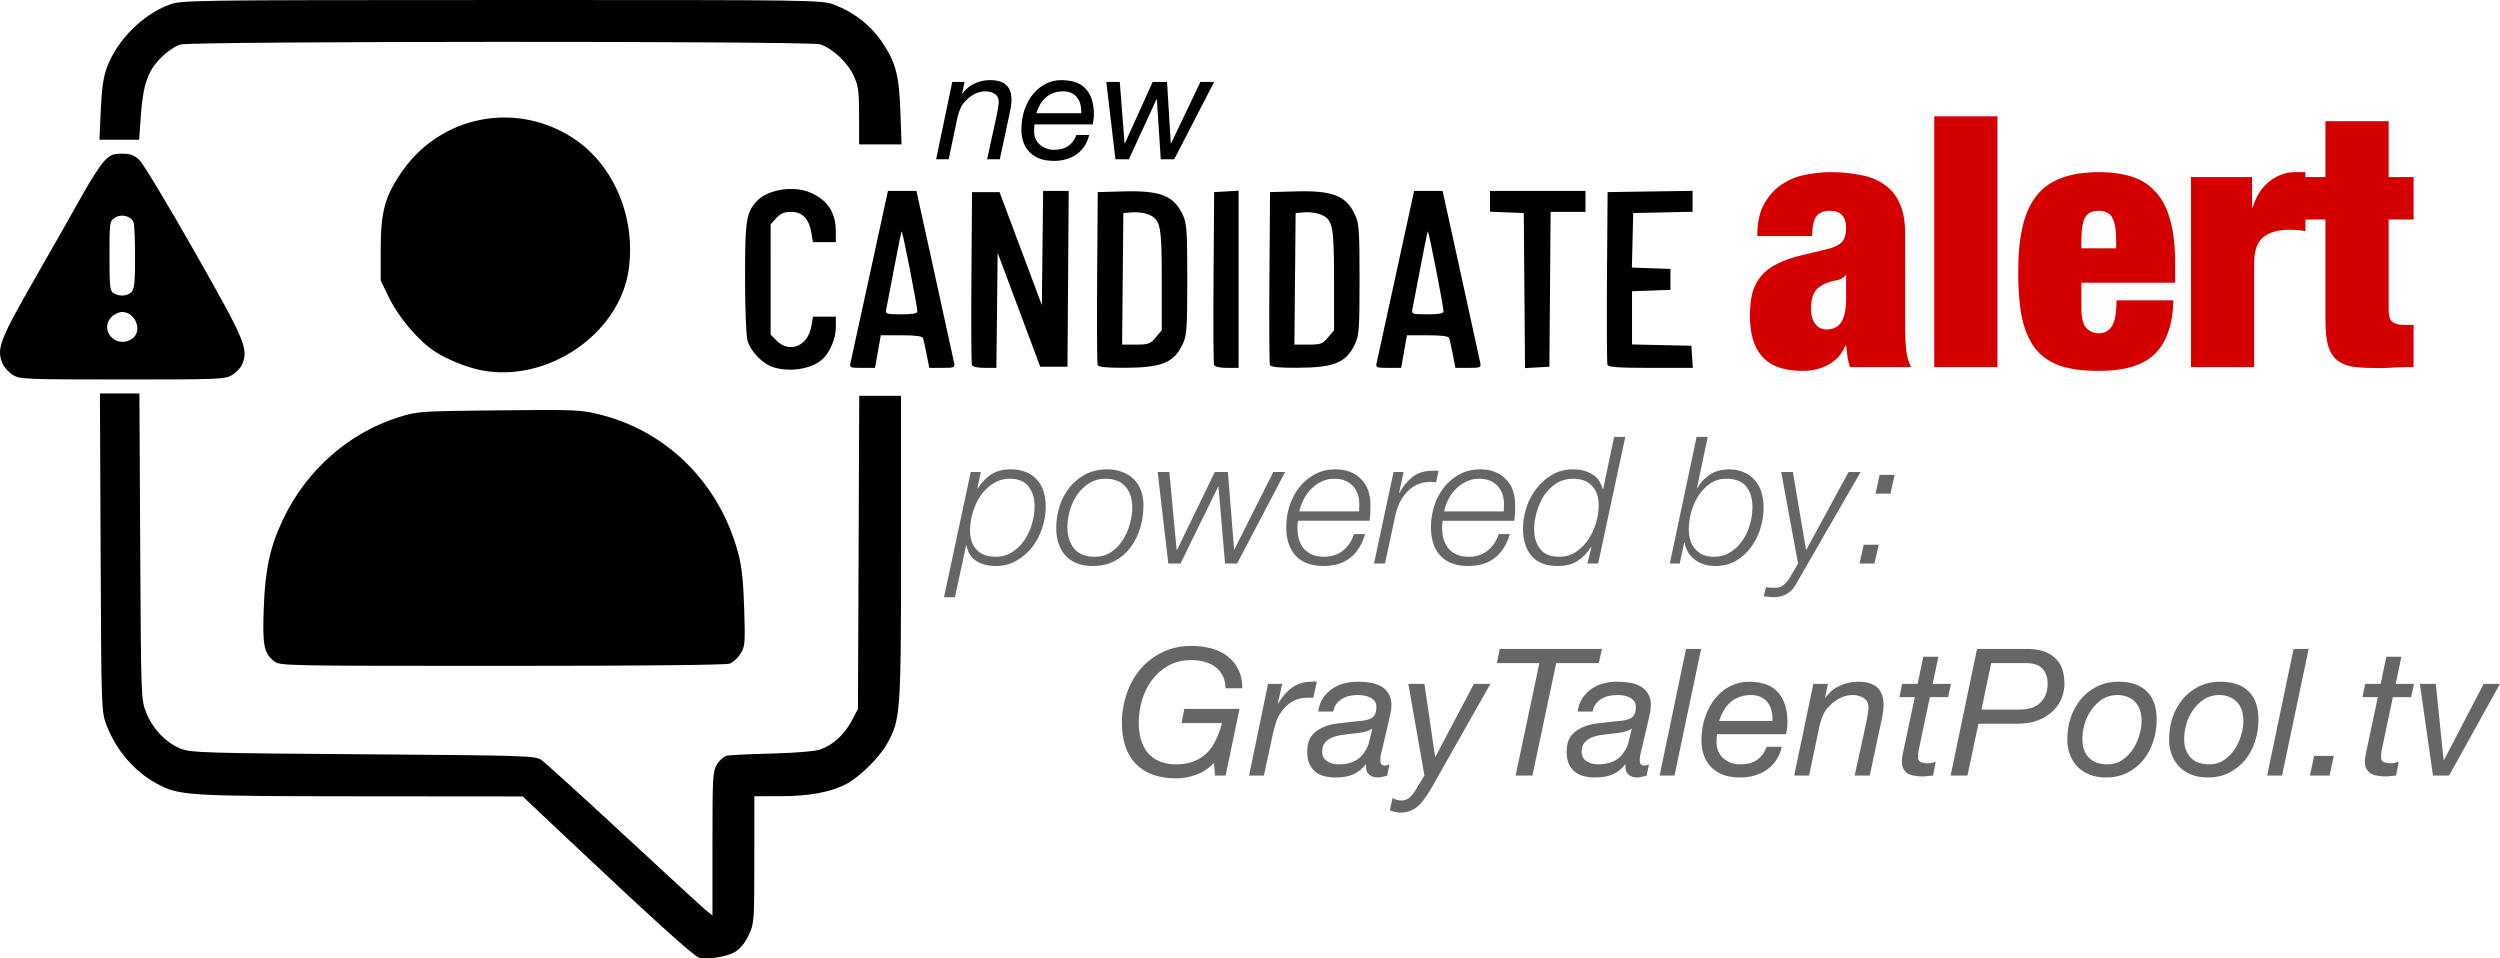
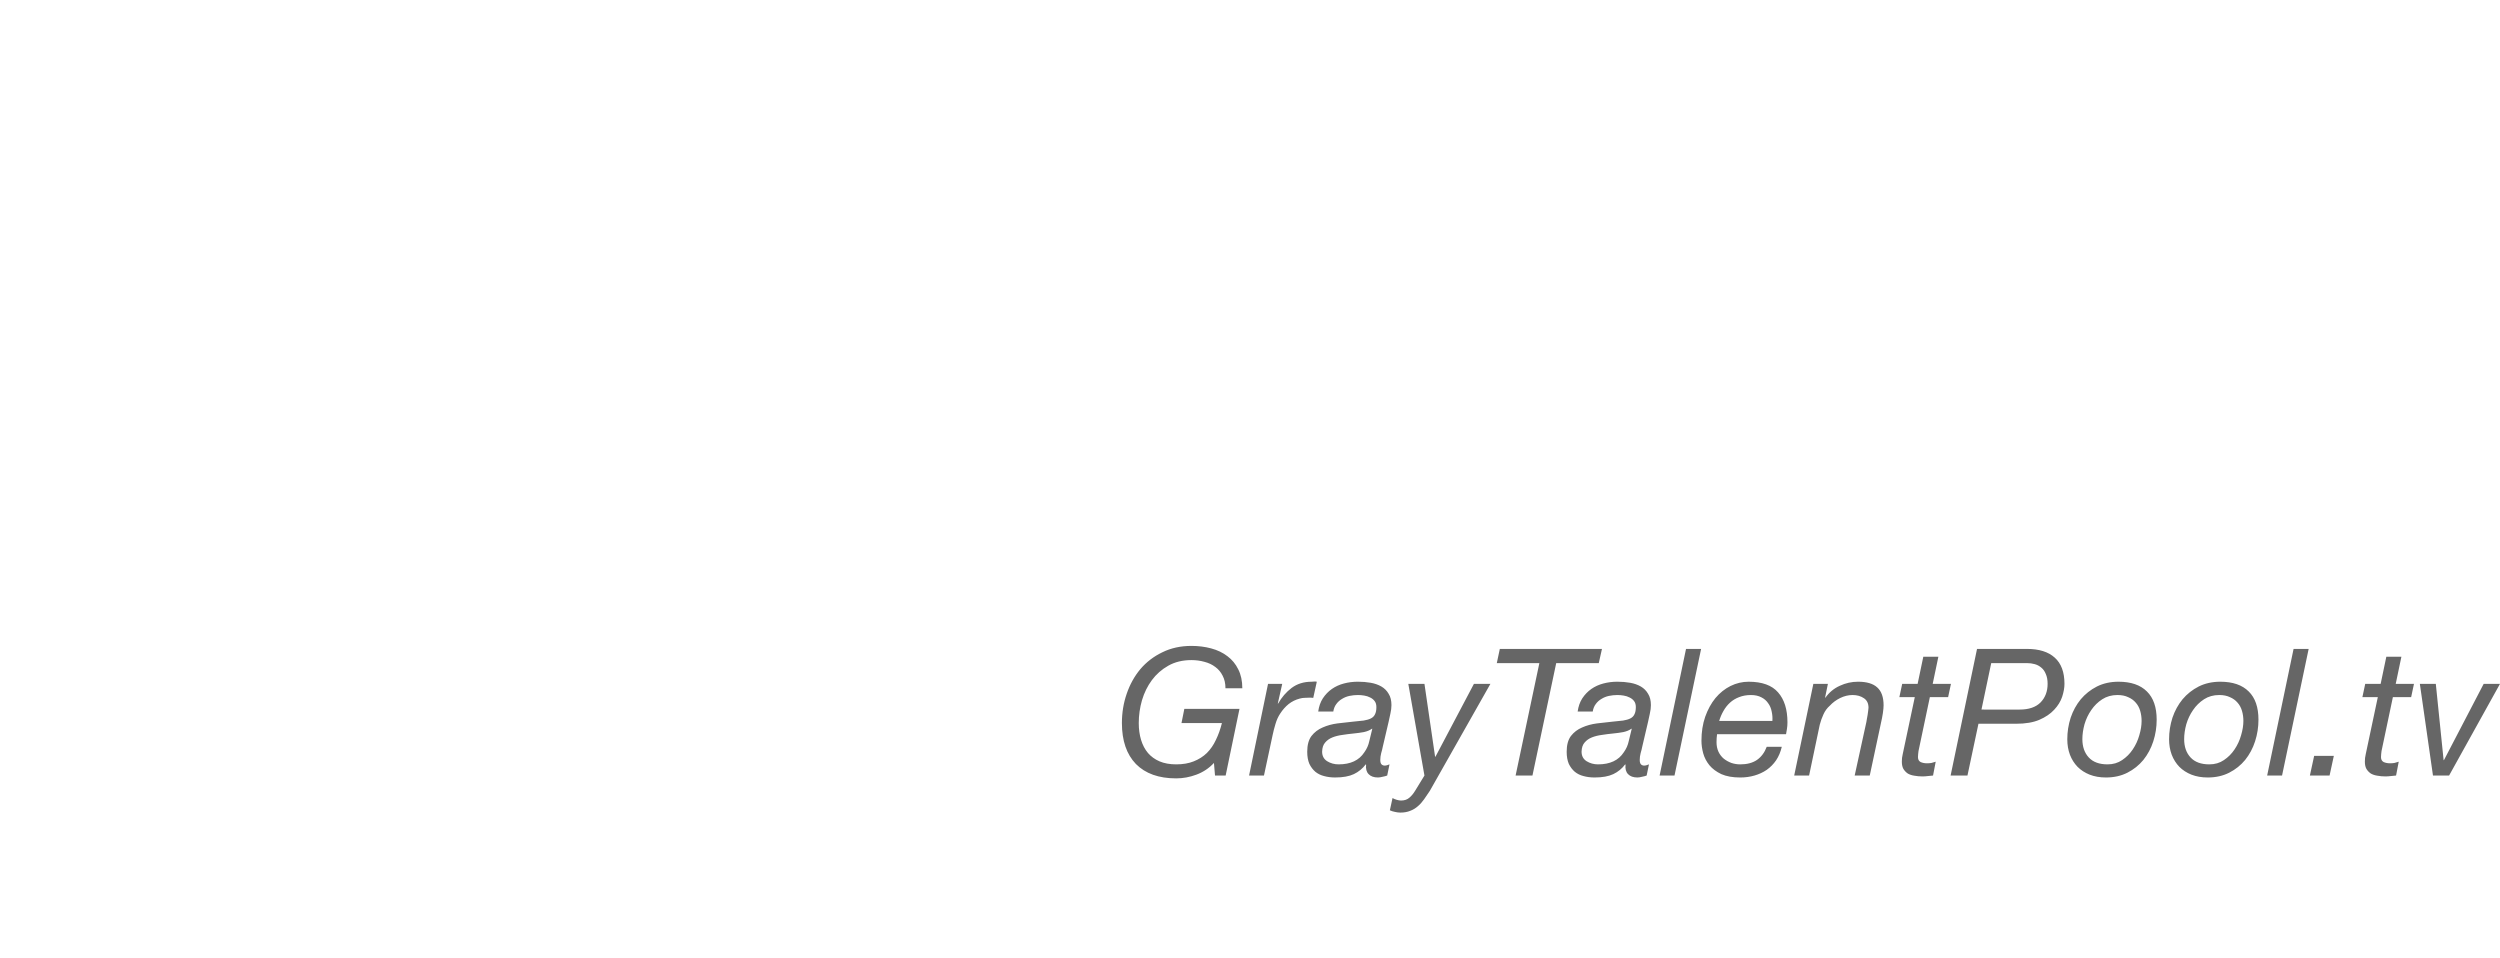
<svg xmlns="http://www.w3.org/2000/svg" xmlns:ns1="http://www.inkscape.org/namespaces/inkscape" xmlns:ns2="http://sodipodi.sourceforge.net/DTD/sodipodi-0.dtd" width="757.191mm" height="290.253mm" viewBox="0 0 757.191 290.253" version="1.1" id="svg1" xml:space="preserve" ns1:version="1.4 (e7c3feb1, 2024-10-09)" ns2:docname="nca-merged.svg">
  <ns2:namedview id="namedview1" pagecolor="#ffffff" bordercolor="#000000" borderopacity="0.25" ns1:showpageshadow="2" ns1:pageopacity="0.0" ns1:pagecheckerboard="0" ns1:deskcolor="#d1d1d1" ns1:document-units="mm" ns1:zoom="0.18529742" ns1:cx="1867.2683" ns1:cy="706.97153" ns1:window-width="1536" ns1:window-height="709" ns1:window-x="79" ns1:window-y="176" ns1:window-maximized="0" ns1:current-layer="layer1" />
  <defs id="defs1" />
  <g ns1:label="Layer 1" ns1:groupmode="layer" id="layer1" transform="translate(117.01,54.938)">
    <g id="g1">
-       <path style="fill:#000000;stroke-width:2.665" d="M 94.732,235.122 C 93.255,234.806 79.935,222.741 52.939,197.267 l -11.635,-10.979 -49.006,-0.043 c -53.265,-0.047 -55.063,-0.162 -62.051,-3.965 -6.612,-3.599 -12.168,-10.126 -14.993,-17.612 -1.568,-4.155 -1.578,-4.453 -1.789,-52.304 l -0.212,-48.125 h 5.98 5.98 l 0.244,46.362 c 0.244,46.265 0.248,46.37 1.844,50.365 1.961,4.908 6.123,9.209 10.552,10.904 3.061,1.172 7.432,1.302 55.183,1.644 48.595,0.348 51.982,0.452 53.816,1.655 1.076,0.706 12.278,10.859 24.891,22.564 12.614,11.705 23.856,22.036 24.982,22.958 l 2.048,1.677 0.002,-21.773 c 0.002,-20.401 0.09,-21.916 1.388,-24.046 0.762,-1.25 2.11,-2.427 2.994,-2.616 0.885,-0.189 7.003,-0.479 13.595,-0.645 7.021,-0.176 13.071,-0.672 14.604,-1.196 3.818,-1.305 7.39,-4.544 9.571,-8.679 l 1.915,-3.631 0.195,-47.42 0.195,-47.42 h 6.327 6.327 v 45.87 c 0,50.456 -0.128,52.233 -4.292,59.606 -2.405,4.259 -8.403,10.123 -12.485,12.205 -4.713,2.405 -11.161,3.579 -19.714,3.59 l -7.933,0.011 -0.007,19.215 c -0.007,18.734 -0.049,19.304 -1.68,22.808 -1.054,2.264 -2.554,4.138 -4.055,5.065 -2.409,1.489 -8.104,2.426 -10.991,1.808 z M -33.953,145.353 c -3.136,-2.467 -3.589,-4.761 -3.173,-16.088 0.434,-11.834 1.897,-18.578 5.833,-26.885 7.036,-14.851 19.899,-26.211 35.058,-30.963 5.696,-1.785 6.283,-1.826 30.327,-2.072 23.324,-0.239 24.818,-0.177 30.668,1.289 20.516,5.14 36.269,21.004 41.865,42.159 1.032,3.903 1.52,8.501 1.769,16.672 0.32,10.52 0.245,11.438 -1.114,13.591 -0.802,1.27 -2.272,2.619 -3.266,2.997 -1.129,0.429 -27.06,0.688 -69.007,0.688 -65.744,0 -67.236,-0.03 -68.961,-1.386 z M -113.217,58.566 c -1.218,-0.78 -2.607,-2.367 -3.087,-3.525 -1.803,-4.353 -0.713,-7.179 9.912,-25.705 5.561,-9.695 12.034,-21.089 14.384,-25.32 2.351,-4.231 5.263,-8.752 6.473,-10.048 1.879,-2.014 2.672,-2.356 5.454,-2.356 2.583,0 3.679,0.401 5.31,1.939 1.13,1.066 8.631,13.521 16.668,27.676 15.307,26.959 16.326,29.348 14.519,34.022 -0.412,1.066 -1.789,2.572 -3.059,3.347 -2.216,1.351 -3.559,1.408 -33.335,1.399 -29.876,-0.009 -31.108,-0.062 -33.24,-1.428 z m 36.256,-10.937 c 3.21,-2.248 1.034,-8.069 -3.016,-8.069 -0.97,0 -2.397,0.635 -3.173,1.41 -4.079,4.079 1.423,9.997 6.189,6.659 z m -0.246,-14.113 c 0.897,-0.897 1.108,-2.904 1.108,-10.519 0,-5.176 -0.202,-9.937 -0.449,-10.58 -0.743,-1.937 -3.709,-2.682 -5.64,-1.416 -1.63,1.068 -1.668,1.329 -1.668,11.618 0,9.28 0.146,10.611 1.234,11.244 1.822,1.061 4.156,0.912 5.414,-0.346 z M 28.612,57.173 C 24.195,56.286 18.193,53.841 14.61,51.467 9.694,48.211 3.789,41.271 0.881,35.33 L -1.708,30.041 v -9.519 c 0,-11.43 1.331,-16.194 6.633,-23.743 C 16.779,-20.101 39.58,-24.382 56.788,-12.96 68.96,-4.88 75.599,10.935 73.414,26.647 70.692,46.216 48.695,61.204 28.612,57.173 Z m 88.559,-0.895 c -3.23,-1.031 -6.878,-4.813 -7.782,-8.066 -0.416,-1.498 -0.74,-9.818 -0.742,-19.074 -0.004,-17.15 0.35,-19.565 3.372,-22.968 3.35,-3.773 11.49,-5.062 16.72,-2.648 5.071,2.341 7.404,6.045 7.404,11.758 v 3.127 h -3.464 -3.464 l -0.473,-2.8 c -0.724,-4.287 -2.711,-6.367 -6.082,-6.367 -2.125,0 -3.221,0.451 -4.532,1.866 l -1.729,1.866 V 29.695 46.419 l 1.859,1.859 c 3.886,3.886 9.46,1.555 10.462,-4.374 l 0.496,-2.934 h 3.464 3.464 v 3.201 c 0,3.427 -1.769,7.618 -4.109,9.734 -3.24,2.93 -9.824,3.98 -14.863,2.372 z m 23.424,-1.381 c 0.206,-0.873 2.839,-12.93 5.852,-26.795 l 5.478,-25.208 h 4.317 4.317 l 5.539,25.208 c 3.046,13.864 5.681,25.922 5.855,26.795 0.297,1.493 0.084,1.587 -3.594,1.587 h -3.91 l -0.797,-4.054 c -0.438,-2.23 -0.927,-4.451 -1.086,-4.936 -0.202,-0.617 -2.164,-0.881 -6.544,-0.881 h -6.255 l -0.882,4.936 -0.882,4.936 h -3.891 c -3.675,0 -3.87,-0.088 -3.517,-1.587 z m 20.238,-15.513 c 0.016,-1.487 -4.491,-24.488 -4.749,-24.23 -0.133,0.133 -1.189,5.282 -2.347,11.443 -1.158,6.16 -2.229,11.756 -2.38,12.435 -0.24,1.083 0.323,1.234 4.596,1.234 3.421,0 4.873,-0.262 4.88,-0.881 z m 16.529,16.215 c -0.187,-0.486 -0.256,-12.465 -0.154,-26.618 l 0.185,-25.734 h 4.165 4.165 l 6.412,17.116 6.412,17.116 0.189,-17.292 0.189,-17.293 h 3.874 3.874 l -0.185,26.618 -0.185,26.618 h -4.131 -4.131 l -6.446,-17.258 -6.446,-17.258 -0.189,17.435 -0.189,17.435 h -3.535 c -2.184,0 -3.665,-0.338 -3.875,-0.884 z m 38.077,0 c -0.187,-0.486 -0.256,-12.465 -0.154,-26.618 l 0.185,-25.734 7.756,-0.218 c 11.27,-0.316 15.379,1.325 18.054,7.214 1.153,2.538 1.306,4.821 1.306,19.446 0,14.586 -0.155,16.908 -1.295,19.391 -2.67,5.814 -6.277,7.329 -17.558,7.373 -5.752,0.021 -8.049,-0.214 -8.294,-0.854 z m 17.597,-8.336 1.825,-2.169 V 29.952 c 0,-16.68 -0.354,-18.401 -4.107,-19.956 -1.132,-0.469 -3.289,-0.752 -4.793,-0.628 l -2.735,0.224 -0.187,19.92 -0.187,19.92 h 4.179 c 3.801,0 4.344,-0.196 6.005,-2.169 z m 17.66,8.336 c -0.187,-0.486 -0.256,-12.465 -0.154,-26.618 l 0.185,-25.734 3.702,-0.213 3.702,-0.213 V 29.652 56.483 h -3.548 c -2.194,0 -3.677,-0.337 -3.887,-0.884 z m 16.923,0 c -0.187,-0.486 -0.256,-12.465 -0.154,-26.618 l 0.185,-25.734 7.756,-0.218 c 11.27,-0.316 15.379,1.325 18.054,7.214 1.153,2.538 1.306,4.821 1.306,19.446 0,14.586 -0.155,16.908 -1.295,19.391 -2.67,5.814 -6.277,7.329 -17.558,7.373 -5.752,0.021 -8.049,-0.214 -8.294,-0.854 z m 17.596,-8.336 1.825,-2.169 V 29.952 c 0,-16.68 -0.354,-18.401 -4.107,-19.956 -1.132,-0.469 -3.289,-0.752 -4.793,-0.628 l -2.735,0.224 -0.187,19.92 -0.187,19.92 h 4.179 c 3.801,0 4.344,-0.196 6.005,-2.169 z m 14.739,7.634 c 0.205,-0.873 2.839,-12.93 5.852,-26.795 l 5.478,-25.208 h 4.317 4.317 l 5.539,25.208 c 3.046,13.864 5.681,25.922 5.855,26.795 0.297,1.493 0.084,1.587 -3.594,1.587 h -3.91 l -0.797,-4.054 c -0.438,-2.23 -0.927,-4.451 -1.086,-4.936 -0.202,-0.617 -2.164,-0.881 -6.544,-0.881 h -6.255 l -0.882,4.936 -0.882,4.936 h -3.891 c -3.675,0 -3.87,-0.088 -3.517,-1.587 z m 20.238,-15.513 c 0.016,-1.487 -4.491,-24.488 -4.749,-24.23 -0.133,0.133 -1.189,5.282 -2.347,11.443 -1.158,6.16 -2.229,11.756 -2.38,12.435 -0.24,1.083 0.323,1.234 4.596,1.234 3.42,0 4.873,-0.262 4.88,-0.881 z M 344.694,33.075 344.508,9.593 339.396,9.386 334.284,9.179 V 6.036 2.894 h 14.455 14.455 V 6.067 9.24 h -5.279 -5.279 l -0.186,23.445 -0.186,23.445 -3.692,0.213 -3.692,0.213 z m 25.168,22.524 c -0.187,-0.486 -0.256,-12.465 -0.154,-26.618 L 369.892,3.247 382.761,3.054 395.629,2.862 V 6.03 9.198 l -8.99,0.197 -8.99,0.197 -0.199,8.256 -0.198,8.256 5.839,0.205 5.839,0.205 v 3.173 3.173 l -5.817,0.205 -5.817,0.205 v 8.059 8.059 l 8.99,0.197 8.99,0.197 0.215,3.349 0.215,3.349 h -12.753 c -9.576,0 -12.838,-0.22 -13.092,-0.884 z M 143.188,-19.846 c -0.006,-7.583 -0.21,-9.073 -1.667,-12.203 -1.917,-4.116 -6.631,-8.469 -10.267,-9.479 -3.633,-1.009 -189.875,-0.95 -193.518,0.061 -1.658,0.46 -4.031,2.056 -6.021,4.051 -4.011,4.018 -5.428,8.182 -6.098,17.922 l -0.473,6.875 h -6.016 -6.016 l 0.401,-8.99 c 0.3,-6.723 0.784,-10.011 1.917,-13.038 3.043,-8.124 10.683,-15.81 18.694,-18.808 3.869,-1.448 4.588,-1.458 100.779,-1.479 95.766,-0.021 96.926,-0.005 100.72,1.416 5.853,2.19 10.988,6.161 14.375,11.117 4.296,6.285 5.31,10.107 5.709,21.497 l 0.339,9.695 h -6.426 -6.426 z" id="path1" />
-       <path style="font-weight:900;font-stretch:condensed;font-size:106.356px;font-family:'Helvetica Neue';-inkscape-font-specification:'Helvetica Neue, Heavy Condensed';fill:#d40000;stroke-width:0.973" d="m 436.18,44.848 q -2.127,0 -3.403,-1.702 -1.276,-1.702 -1.276,-4.573 0,-2.872 0.851,-4.573 0.851,-1.808 3.084,-2.872 2.127,-0.957 3.829,-1.17 1.808,-0.319 2.659,-1.489 h 0.213 v 6.913 q 0,4.786 -1.383,7.126 -1.383,2.34 -4.573,2.34 z m 7.126,11.38 h 18.506 q -1.17,-2.233 -1.489,-5.318 -0.319,-3.084 -0.319,-7.126 V 15.706 q 0,-5.637 -1.702,-9.147 -1.595,-3.616 -4.68,-5.637 -2.978,-2.127 -7.232,-2.872 -4.148,-0.851 -9.147,-0.851 -3.297,0 -7.126,0.744 -3.829,0.638 -7.126,2.765 -3.297,2.021 -5.531,5.85 -2.233,3.722 -2.233,9.997 h 16.592 q 0.106,-4.573 1.383,-6.062 1.276,-1.595 4.042,-1.595 4.892,0 4.892,5.318 0,2.659 -1.276,4.148 -1.276,1.383 -4.361,2.127 l -7.551,1.808 q -4.573,1.064 -7.658,2.659 -3.084,1.489 -4.892,3.722 -1.808,2.127 -2.659,5.105 -0.744,2.978 -0.744,7.019 0,3.722 0.851,6.807 0.851,3.084 2.765,5.318 1.914,2.233 4.892,3.297 3.084,1.17 7.445,1.17 4.467,0 7.87,-1.914 3.51,-1.914 5.105,-5.743 h 0.213 q 0.213,1.808 0.425,3.403 0.213,1.595 0.744,3.084 z m 25.525,-75.938 v 75.938 h 19.144 v -75.938 z m 55.092,37.437 v 2.553 h -10.529 v -2.553 q 0,-4.573 1.064,-6.7 1.17,-2.127 4.148,-2.127 3.084,0 4.148,2.127 1.17,2.127 1.17,6.7 z m -10.529,12.975 h 28.397 v -5.85 q 0,-7.87 -1.489,-13.082 -1.383,-5.318 -4.361,-8.508 -2.872,-3.297 -7.232,-4.68 -4.254,-1.383 -9.997,-1.383 -6.488,0 -11.167,1.702 -4.573,1.595 -7.551,5.211 -2.978,3.616 -4.361,9.359 -1.383,5.743 -1.383,14.039 0,8.189 1.17,13.933 1.276,5.743 4.148,9.359 2.872,3.51 7.551,5.105 4.68,1.489 11.593,1.489 11.912,0 17.123,-5.318 5.211,-5.424 5.424,-16.06 h -17.23 q 0,5.85 -1.489,7.977 -1.383,2.021 -3.935,2.021 -2.021,0 -3.616,-1.489 -1.595,-1.595 -1.595,-6.275 z M 546.578,-1.311 V 56.228 h 19.144 V 24.853 q 0,-5.743 2.765,-7.977 2.872,-2.233 7.977,-2.233 1.17,0 2.34,0.106 1.17,0.106 2.446,0.319 V -2.8 h -3.084 q -4.254,0 -7.764,2.765 -3.51,2.659 -5.105,7.87 h -0.213 v -9.147 z m 34.353,0 V 11.558 h 6.381 v 30.631 q 0,4.786 0.851,7.764 0.957,2.872 2.872,4.361 2.021,1.489 5.105,1.914 3.084,0.319 7.445,0.319 2.446,0 5.105,-0.213 2.659,-0.106 5.318,-0.106 v -12.763 h -2.978 q -2.34,0 -3.51,-0.957 -1.064,-1.064 -1.064,-3.51 V 11.558 h 7.551 V -1.311 h -7.551 V -18.221 h -19.144 v 16.911 z" id="text1" aria-label="alert" />
-       <path style="font-style:italic;font-weight:300;font-size:32.393px;font-family:'Helvetica Neue';-inkscape-font-specification:'Helvetica Neue, Light Italic';fill:#666666;stroke-width:0.491" d="m 177.007,88.02 -8.11,37.92 h 3.33 l 3.384,-15.737 h 0.107 q 0.269,1.665 1.074,2.9 0.806,1.182 1.987,1.934 1.182,0.752 2.686,1.074 1.504,0.376 3.115,0.376 3.491,0 6.284,-1.611 2.793,-1.611 4.78,-4.136 1.987,-2.578 3.008,-5.747 1.074,-3.223 1.074,-6.445 0,-2.524 -0.645,-4.619 -0.645,-2.095 -1.987,-3.545 -1.289,-1.504 -3.276,-2.31 -1.934,-0.859 -4.619,-0.859 -3.652,0 -6.016,1.558 -2.31,1.504 -4.082,4.243 h -0.107 l 1.074,-4.995 z m 11.87,2.041 q 3.813,0 5.64,2.363 1.826,2.363 1.826,5.908 0,2.524 -0.752,5.264 -0.752,2.686 -2.256,4.941 -1.45,2.256 -3.706,3.706 -2.202,1.45 -5.103,1.45 -3.706,0 -5.747,-2.148 -1.987,-2.148 -1.987,-5.855 0,-2.578 0.806,-5.317 0.806,-2.793 2.31,-5.049 1.558,-2.31 3.813,-3.76 2.256,-1.504 5.156,-1.504 z m 25.728,23.633 q -4.243,0 -6.284,-2.471 -2.041,-2.524 -2.041,-6.553 0,-2.417 0.752,-4.995 0.752,-2.632 2.202,-4.727 1.45,-2.148 3.599,-3.491 2.148,-1.396 4.941,-1.396 4.082,0 6.123,2.417 2.041,2.417 2.041,6.284 0,2.417 -0.752,5.049 -0.698,2.632 -2.148,4.834 -1.396,2.202 -3.545,3.652 -2.095,1.396 -4.888,1.396 z m 3.76,-26.48 q -3.706,0 -6.606,1.504 -2.847,1.504 -4.834,3.975 -1.987,2.471 -3.008,5.693 -1.021,3.223 -1.021,6.606 0,5.264 2.847,8.379 2.847,3.115 8.218,3.115 3.867,0 6.714,-1.558 2.9,-1.558 4.78,-4.136 1.934,-2.578 2.9,-5.908 0.967,-3.33 0.967,-6.821 0,-2.578 -0.806,-4.565 -0.806,-2.041 -2.256,-3.438 -1.45,-1.396 -3.491,-2.095 -1.987,-0.752 -4.404,-0.752 z m 15.254,0.806 3.223,27.715 h 3.706 l 11.387,-23.257 h 0.107 l 1.987,23.257 h 3.652 L 272.236,88.02 h -3.599 l -11.763,23.418 h -0.107 l -1.88,-23.418 h -3.975 l -11.44,23.633 h -0.107 l -2.202,-23.633 z m 61.016,11.924 h -18.101 q 0.43,-1.934 1.343,-3.706 0.913,-1.772 2.256,-3.115 1.396,-1.396 3.115,-2.202 1.772,-0.859 3.867,-0.859 3.545,0 5.532,2.095 2.041,2.095 2.041,5.64 0,0.537 -0.054,1.074 0,0.483 0,1.074 z m -18.53,2.847 h 21.699 q 0.161,-1.235 0.215,-2.417 0.054,-1.182 0.054,-2.363 0,-2.417 -0.698,-4.404 -0.698,-1.987 -2.095,-3.384 -1.343,-1.45 -3.276,-2.202 -1.934,-0.806 -4.458,-0.806 -3.545,0 -6.338,1.504 -2.793,1.504 -4.727,3.975 -1.934,2.471 -2.954,5.64 -0.967,3.115 -0.967,6.445 0,5.479 2.847,8.594 2.9,3.115 8.433,3.115 4.995,0 8.11,-2.471 3.115,-2.471 4.512,-7.197 h -3.384 q -0.967,3.062 -3.33,4.995 -2.363,1.88 -5.747,1.88 -2.041,0 -3.599,-0.645 -1.504,-0.698 -2.524,-1.826 -0.967,-1.182 -1.45,-2.793 -0.483,-1.611 -0.483,-3.491 0,-1.182 0.161,-2.148 z m 28.95,-14.771 -5.908,27.715 h 3.33 l 3.115,-14.502 q 0.43,-1.934 1.235,-3.76 0.859,-1.826 2.148,-3.223 1.289,-1.45 3.008,-2.31 1.772,-0.859 4.028,-0.913 0.483,0 0.967,0.054 0.483,0 0.967,0 l 0.752,-3.384 q -0.215,-0.054 -0.43,-0.054 -0.215,0 -0.483,0 h -0.913 q -3.706,0 -6.069,1.88 -2.363,1.88 -3.975,4.888 h -0.107 l 1.396,-6.392 z m 33.408,11.924 h -18.101 q 0.43,-1.934 1.343,-3.706 0.913,-1.772 2.256,-3.115 1.396,-1.396 3.115,-2.202 1.772,-0.859 3.867,-0.859 3.545,0 5.532,2.095 2.041,2.095 2.041,5.64 0,0.537 -0.054,1.074 0,0.483 0,1.074 z M 319.932,102.791 h 21.699 q 0.161,-1.235 0.215,-2.417 0.054,-1.182 0.054,-2.363 0,-2.417 -0.698,-4.404 -0.698,-1.987 -2.095,-3.384 -1.343,-1.45 -3.276,-2.202 -1.934,-0.806 -4.458,-0.806 -3.545,0 -6.338,1.504 -2.793,1.504 -4.727,3.975 -1.934,2.471 -2.954,5.64 -0.967,3.115 -0.967,6.445 0,5.479 2.847,8.594 2.9,3.115 8.433,3.115 4.995,0 8.11,-2.471 3.115,-2.471 4.512,-7.197 h -3.384 q -0.967,3.062 -3.33,4.995 -2.363,1.88 -5.747,1.88 -2.041,0 -3.599,-0.645 -1.504,-0.698 -2.524,-1.826 -0.967,-1.182 -1.45,-2.793 -0.483,-1.611 -0.483,-3.491 0,-1.182 0.161,-2.148 z m 47.105,12.944 8.218,-38.35 h -3.384 l -3.33,15.845 h -0.107 q -0.913,-3.276 -3.33,-4.619 -2.417,-1.396 -5.693,-1.396 -3.491,0 -6.284,1.611 -2.793,1.611 -4.78,4.189 -1.987,2.578 -3.062,5.801 -1.021,3.223 -1.021,6.392 0,5.103 2.578,8.218 2.632,3.062 7.949,3.062 3.652,0 5.962,-1.504 2.363,-1.504 4.136,-4.243 h 0.107 l -1.235,4.995 z m -11.924,-2.041 q -3.813,0 -5.64,-2.363 -1.826,-2.363 -1.826,-5.908 0,-2.524 0.752,-5.21 0.752,-2.739 2.202,-4.995 1.504,-2.256 3.706,-3.706 2.256,-1.45 5.156,-1.45 3.706,0 5.693,2.148 2.041,2.148 2.041,5.855 0,2.578 -0.806,5.371 -0.806,2.739 -2.363,5.049 -1.504,2.256 -3.76,3.76 -2.256,1.45 -5.156,1.45 z m 41.734,-36.309 -8.11,38.35 h 3.008 l 1.343,-6.338 h 0.107 q 0.698,3.438 3.223,5.264 2.524,1.826 6.069,1.826 3.545,0 6.284,-1.558 2.739,-1.611 4.565,-4.136 1.88,-2.524 2.847,-5.693 0.967,-3.169 0.967,-6.338 0,-2.471 -0.645,-4.565 -0.645,-2.148 -1.987,-3.652 -1.289,-1.558 -3.276,-2.417 -1.934,-0.913 -4.619,-0.913 -3.223,0 -5.693,1.558 -2.417,1.558 -3.867,4.136 h -0.107 l 3.276,-15.523 z m 5.21,36.309 q -1.934,0 -3.384,-0.645 -1.396,-0.698 -2.363,-1.826 -0.913,-1.128 -1.396,-2.632 -0.43,-1.558 -0.43,-3.33 0,-2.363 0.698,-4.995 0.752,-2.686 2.148,-4.941 1.45,-2.256 3.545,-3.76 2.148,-1.504 4.941,-1.504 4.189,0 6.069,2.363 1.88,2.363 1.88,6.23 0,2.524 -0.752,5.21 -0.752,2.686 -2.256,4.888 -1.45,2.148 -3.652,3.545 -2.148,1.396 -5.049,1.396 z m 15.791,9.238 -0.645,2.739 q 0.752,0.054 1.504,0.161 0.698,0.107 1.397,0.107 4.565,0 6.714,-3.706 l 19.712,-34.214 h -3.652 l -12.783,23.526 h -0.107 l -3.975,-23.526 h -3.545 l 5.103,27.715 -2.524,4.351 q -0.645,1.074 -1.719,2.041 -1.074,0.967 -2.632,0.967 -1.396,0 -2.847,-0.161 z M 451.041,94.573 h 4.512 l 1.289,-5.693 h -4.565 z m -4.834,21.162 h 4.512 l 1.289,-5.693 h -4.565 z" id="text2" aria-label="powered by:" />
-       <path style="font-style:italic;font-size:45.301px;font-family:'Helvetica Neue';-inkscape-font-specification:'Helvetica Neue, Italic';stroke-width:0.414" d="m 171.412,-30.125 -4.892,23.42 h 3.805 l 2.718,-12.956 q 0.362,-1.404 0.951,-2.673 0.589,-1.314 1.631,-2.22 1.087,-1.178 2.627,-1.948 1.586,-0.77 3.171,-0.77 1.721,0 2.899,0.815 1.178,0.77 1.178,2.446 0,0.317 -0.091,0.815 -0.045,0.453 -0.136,0.997 -0.091,0.498 -0.181,0.997 -0.091,0.453 -0.136,0.815 l -2.99,13.681 h 3.851 l 2.854,-13.364 q 0.317,-1.359 0.498,-2.582 0.181,-1.223 0.181,-1.993 0,-3.126 -1.631,-4.575 -1.586,-1.45 -4.892,-1.45 -2.446,0 -4.666,1.042 -2.22,0.997 -3.669,3.035 h -0.091 l 0.725,-3.533 z m 24.915,12.865 h 17.622 q 0.091,-0.498 0.227,-1.314 0.136,-0.815 0.136,-1.721 0,-4.938 -2.401,-7.656 -2.356,-2.718 -7.52,-2.718 -2.401,0 -4.621,1.087 -2.174,1.087 -3.851,3.08 -1.631,1.993 -2.627,4.802 -0.951,2.763 -0.951,6.116 0,1.54 0.453,3.216 0.453,1.631 1.586,3.035 1.133,1.359 3.035,2.265 1.948,0.861 4.847,0.861 1.903,0 3.624,-0.498 1.721,-0.498 3.126,-1.45 1.404,-0.997 2.401,-2.446 0.997,-1.495 1.45,-3.443 h -3.851 q -0.815,2.174 -2.492,3.352 -1.676,1.133 -4.258,1.133 -1.178,0 -2.265,-0.362 -1.087,-0.408 -1.948,-1.087 -0.861,-0.725 -1.359,-1.767 -0.498,-1.087 -0.498,-2.446 0,-1.042 0.136,-2.039 z m 14.134,-3.398 h -13.59 q 0.408,-1.359 1.087,-2.537 0.68,-1.223 1.676,-2.129 0.997,-0.906 2.31,-1.404 1.359,-0.544 3.035,-0.544 1.586,0 2.673,0.589 1.087,0.544 1.721,1.495 0.68,0.906 0.906,2.129 0.272,1.178 0.181,2.401 z m 28.177,13.953 12.095,-23.42 h -4.168 l -8.879,18.619 h -0.091 l -1.133,-18.619 h -4.349 l -8.426,18.619 h -0.091 l -1.45,-18.619 h -4.077 l 2.763,23.42 h 4.077 l 8.381,-18.211 h 0.091 l 1.178,18.211 z" id="text2-7" aria-label="new" />
      <path style="font-style:italic;font-size:32.393px;font-family:'Helvetica Neue';-inkscape-font-specification:'Helvetica Neue, Italic';fill:#666666;stroke-width:0.491" d="m 250.667,176.14 0.322,3.813 h 3.223 l 4.189,-20.195 h -16.704 l -0.859,4.297 h 12.246 q -0.698,2.793 -1.826,5.103 -1.074,2.31 -2.739,3.975 -1.665,1.611 -3.975,2.524 -2.256,0.913 -5.317,0.913 -2.9,0 -5.049,-0.913 -2.095,-0.913 -3.491,-2.524 -1.397,-1.665 -2.095,-3.975 -0.698,-2.31 -0.698,-5.103 0,-3.491 0.967,-6.875 1.021,-3.438 3.008,-6.123 1.987,-2.686 4.941,-4.351 3.008,-1.719 7.036,-1.719 2.095,0 3.975,0.537 1.88,0.483 3.276,1.558 1.396,1.021 2.202,2.632 0.859,1.611 0.859,3.813 h 5.103 q 0,-3.33 -1.235,-5.747 -1.182,-2.417 -3.276,-3.975 -2.095,-1.611 -4.941,-2.363 -2.793,-0.752 -5.962,-0.752 -4.888,0 -8.809,1.934 -3.921,1.88 -6.66,5.103 -2.686,3.223 -4.136,7.466 -1.45,4.189 -1.45,8.862 0,8.003 4.243,12.407 4.297,4.351 12.192,4.351 3.115,0 6.123,-1.128 3.062,-1.128 5.317,-3.545 z m 16.382,-23.955 -5.747,27.769 h 4.512 l 2.632,-12.3 q 0.322,-1.558 0.859,-3.33 0.537,-1.826 1.45,-3.169 1.074,-1.665 2.524,-2.847 1.504,-1.182 3.384,-1.665 0.806,-0.215 1.343,-0.215 0.537,-0.054 1.396,-0.054 h 0.645 q 0.483,0 0.698,0.054 l 1.074,-4.888 q -0.43,-0.107 -0.806,-0.054 -0.376,0.054 -0.806,0.054 -3.491,0 -6.016,1.88 -2.471,1.88 -4.082,4.727 h -0.107 l 1.343,-5.962 z m 15.2,8.379 h 4.565 q 0.215,-1.343 0.913,-2.256 0.698,-0.967 1.719,-1.558 1.021,-0.645 2.256,-0.913 1.289,-0.269 2.578,-0.269 0.913,0 1.88,0.161 1.021,0.161 1.826,0.591 0.806,0.376 1.343,1.074 0.537,0.698 0.537,1.826 0,1.396 -0.43,2.202 -0.376,0.806 -1.235,1.235 -0.859,0.43 -2.202,0.645 -1.289,0.161 -3.115,0.322 -2.31,0.215 -4.78,0.537 -2.471,0.322 -4.512,1.235 -2.041,0.859 -3.384,2.578 -1.289,1.719 -1.289,4.78 0,2.148 0.645,3.652 0.698,1.45 1.826,2.417 1.128,0.913 2.632,1.289 1.558,0.43 3.33,0.43 3.545,0 5.693,-1.021 2.148,-1.021 3.599,-2.954 l 0.107,0.107 q -0.215,1.826 0.752,2.847 0.967,1.021 2.847,1.021 0.591,0 1.396,-0.215 0.859,-0.161 1.396,-0.376 l 0.698,-3.384 q -0.322,0.107 -0.752,0.269 -0.376,0.107 -0.698,0.107 -0.591,0 -0.967,-0.376 -0.376,-0.376 -0.376,-1.343 0,-0.967 0.269,-2.041 0.322,-1.074 0.483,-1.934 l 1.772,-7.573 q 0.269,-1.128 0.537,-2.471 0.322,-1.396 0.322,-2.578 0,-2.095 -0.859,-3.438 -0.806,-1.396 -2.202,-2.202 -1.397,-0.806 -3.223,-1.128 -1.826,-0.322 -3.867,-0.322 -2.202,0 -4.243,0.537 -2.041,0.537 -3.652,1.665 -1.611,1.128 -2.739,2.847 -1.074,1.665 -1.396,3.975 z m 1.182,12.139 q 0.054,-1.772 0.913,-2.739 0.859,-1.021 2.202,-1.558 1.343,-0.537 3.008,-0.752 1.719,-0.269 3.384,-0.43 1.665,-0.161 3.115,-0.43 1.504,-0.322 2.471,-1.021 h 0.107 q -0.483,1.934 -0.913,3.76 -0.376,1.826 -1.504,3.384 -2.363,3.652 -7.788,3.652 -1.934,0 -3.491,-0.967 -1.504,-0.967 -1.504,-2.9 z m 32.603,11.924 18.369,-32.442 h -4.995 l -11.655,22.075 h -0.107 l -3.223,-22.075 H 309.534 l 4.888,27.769 -2.793,4.565 q -0.806,1.343 -1.772,2.148 -0.967,0.859 -2.524,0.859 -0.537,0 -1.289,-0.215 -0.752,-0.215 -1.289,-0.537 l -0.806,3.706 q 0.645,0.322 1.504,0.483 0.859,0.215 1.665,0.215 1.719,0 3.008,-0.537 1.289,-0.483 2.31,-1.396 1.021,-0.859 1.88,-2.095 0.859,-1.182 1.719,-2.524 z m 51.187,-38.726 0.967,-4.297 h -30.938 l -0.913,4.297 h 12.891 l -7.197,34.053 h 5.103 l 7.197,-34.053 z m -6.392,14.663 h 4.565 q 0.215,-1.343 0.913,-2.256 0.698,-0.967 1.719,-1.558 1.021,-0.645 2.256,-0.913 1.289,-0.269 2.578,-0.269 0.913,0 1.88,0.161 1.021,0.161 1.826,0.591 0.806,0.376 1.343,1.074 0.537,0.698 0.537,1.826 0,1.396 -0.43,2.202 -0.376,0.806 -1.235,1.235 -0.859,0.43 -2.202,0.645 -1.289,0.161 -3.115,0.322 -2.31,0.215 -4.78,0.537 -2.471,0.322 -4.512,1.235 -2.041,0.859 -3.384,2.578 -1.289,1.719 -1.289,4.78 0,2.148 0.645,3.652 0.698,1.45 1.826,2.417 1.128,0.913 2.632,1.289 1.558,0.43 3.33,0.43 3.545,0 5.693,-1.021 2.148,-1.021 3.599,-2.954 l 0.107,0.107 q -0.215,1.826 0.752,2.847 0.967,1.021 2.847,1.021 0.591,0 1.397,-0.215 0.859,-0.161 1.396,-0.376 l 0.698,-3.384 q -0.322,0.107 -0.752,0.269 -0.376,0.107 -0.698,0.107 -0.591,0 -0.967,-0.376 -0.376,-0.376 -0.376,-1.343 0,-0.967 0.269,-2.041 0.322,-1.074 0.483,-1.934 l 1.772,-7.573 q 0.269,-1.128 0.537,-2.471 0.322,-1.396 0.322,-2.578 0,-2.095 -0.859,-3.438 -0.806,-1.396 -2.202,-2.202 -1.396,-0.806 -3.223,-1.128 -1.826,-0.322 -3.867,-0.322 -2.202,0 -4.243,0.537 -2.041,0.537 -3.652,1.665 -1.611,1.128 -2.739,2.847 -1.074,1.665 -1.397,3.975 z m 1.182,12.139 q 0.054,-1.772 0.913,-2.739 0.859,-1.021 2.202,-1.558 1.343,-0.537 3.008,-0.752 1.719,-0.269 3.384,-0.43 1.665,-0.161 3.115,-0.43 1.504,-0.322 2.471,-1.021 h 0.107 q -0.483,1.934 -0.913,3.76 -0.376,1.826 -1.504,3.384 -2.363,3.652 -7.788,3.652 -1.934,0 -3.491,-0.967 -1.504,-0.967 -1.504,-2.9 z m 31.636,-31.099 -8.003,38.35 h 4.512 l 8.057,-38.35 z m 9.399,25.835 h 20.894 q 0.107,-0.591 0.269,-1.558 0.161,-0.967 0.161,-2.041 0,-5.855 -2.847,-9.077 -2.793,-3.223 -8.916,-3.223 -2.847,0 -5.479,1.289 -2.578,1.289 -4.565,3.652 -1.934,2.363 -3.115,5.693 -1.128,3.276 -1.128,7.251 0,1.826 0.537,3.813 0.537,1.934 1.88,3.599 1.343,1.611 3.599,2.686 2.31,1.021 5.747,1.021 2.256,0 4.297,-0.591 2.041,-0.591 3.706,-1.719 1.665,-1.182 2.847,-2.9 1.182,-1.772 1.719,-4.082 h -4.565 q -0.967,2.578 -2.954,3.975 -1.987,1.343 -5.049,1.343 -1.396,0 -2.686,-0.43 -1.289,-0.483 -2.31,-1.289 -1.021,-0.859 -1.611,-2.095 -0.591,-1.289 -0.591,-2.9 0,-1.235 0.161,-2.417 z m 16.758,-4.028 h -16.113 q 0.483,-1.611 1.289,-3.008 0.806,-1.45 1.987,-2.524 1.182,-1.074 2.739,-1.665 1.611,-0.645 3.599,-0.645 1.88,0 3.169,0.698 1.289,0.645 2.041,1.772 0.806,1.074 1.074,2.524 0.322,1.396 0.215,2.847 z m 12.407,-11.226 -5.801,27.769 h 4.512 l 3.223,-15.361 q 0.43,-1.665 1.128,-3.169 0.698,-1.558 1.934,-2.632 1.289,-1.397 3.115,-2.31 1.88,-0.913 3.76,-0.913 2.041,0 3.438,0.967 1.397,0.913 1.397,2.9 0,0.376 -0.107,0.967 -0.054,0.537 -0.161,1.182 -0.107,0.591 -0.215,1.182 -0.107,0.537 -0.161,0.967 l -3.545,16.221 h 4.565 l 3.384,-15.845 q 0.376,-1.611 0.591,-3.062 0.215,-1.45 0.215,-2.363 0,-3.706 -1.934,-5.425 -1.88,-1.719 -5.801,-1.719 -2.9,0 -5.532,1.235 -2.632,1.182 -4.351,3.599 h -0.107 l 0.859,-4.189 z m 36.148,0 1.719,-8.218 h -4.565 l -1.719,8.218 h -4.673 l -0.859,4.028 h 4.673 l -3.652,17.241 q -0.107,0.645 -0.215,1.182 -0.054,0.537 -0.054,1.128 0,1.343 0.483,2.202 0.537,0.859 1.343,1.396 0.859,0.483 1.987,0.645 1.128,0.215 2.417,0.215 0.806,0 1.611,-0.107 0.806,-0.054 1.611,-0.161 l 0.806,-4.189 q -0.645,0.215 -1.289,0.376 -0.645,0.107 -1.343,0.107 -1.074,0 -1.934,-0.376 -0.806,-0.43 -0.806,-1.504 0,-0.483 0.054,-0.913 0.054,-0.43 0.107,-0.913 l 3.438,-16.328 h 5.532 l 0.859,-4.028 z m 14.771,7.788 2.954,-14.072 h 10.796 q 1.289,0 2.417,0.322 1.128,0.322 1.987,1.074 0.859,0.698 1.343,1.934 0.537,1.182 0.537,2.954 0,3.438 -2.148,5.64 -2.148,2.148 -6.338,2.148 z m -1.343,-18.369 -8.003,38.35 h 5.103 l 3.33,-15.684 h 11.387 q 4.243,0 7.036,-1.182 2.847,-1.235 4.512,-3.062 1.719,-1.826 2.417,-3.921 0.698,-2.148 0.698,-3.921 0,-5.317 -2.954,-7.949 -2.9,-2.632 -8.433,-2.632 z m 27.339,27.393 q 0,2.524 0.806,4.673 0.806,2.095 2.31,3.652 1.504,1.504 3.652,2.363 2.202,0.859 4.941,0.859 3.652,0 6.499,-1.45 2.847,-1.45 4.834,-3.867 1.987,-2.471 3.008,-5.64 1.021,-3.169 1.021,-6.553 0,-5.64 -2.954,-8.54 -2.954,-2.954 -8.594,-2.954 -3.652,0 -6.553,1.45 -2.847,1.45 -4.888,3.867 -1.987,2.417 -3.062,5.586 -1.021,3.169 -1.021,6.553 z m 4.565,-0.054 q 0,-2.148 0.645,-4.512 0.698,-2.363 2.041,-4.297 1.343,-1.987 3.33,-3.276 1.987,-1.289 4.619,-1.289 1.88,0 3.223,0.645 1.397,0.591 2.31,1.665 0.913,1.021 1.343,2.471 0.43,1.45 0.43,3.062 0,2.041 -0.698,4.351 -0.645,2.31 -1.987,4.297 -1.289,1.934 -3.223,3.223 -1.88,1.289 -4.404,1.289 -3.76,0 -5.693,-2.095 -1.934,-2.095 -1.934,-5.532 z m 26.265,0.054 q 0,2.524 0.806,4.673 0.806,2.095 2.31,3.652 1.504,1.504 3.652,2.363 2.202,0.859 4.941,0.859 3.652,0 6.499,-1.45 2.847,-1.45 4.834,-3.867 1.987,-2.471 3.008,-5.64 1.021,-3.169 1.021,-6.553 0,-5.64 -2.954,-8.54 -2.954,-2.954 -8.594,-2.954 -3.652,0 -6.553,1.45 -2.847,1.45 -4.888,3.867 -1.987,2.417 -3.062,5.586 -1.021,3.169 -1.021,6.553 z m 4.565,-0.054 q 0,-2.148 0.645,-4.512 0.698,-2.363 2.041,-4.297 1.343,-1.987 3.33,-3.276 1.987,-1.289 4.619,-1.289 1.88,0 3.223,0.645 1.397,0.591 2.31,1.665 0.913,1.021 1.343,2.471 0.43,1.45 0.43,3.062 0,2.041 -0.698,4.351 -0.645,2.31 -1.987,4.297 -1.289,1.934 -3.223,3.223 -1.88,1.289 -4.404,1.289 -3.76,0 -5.693,-2.095 -1.934,-2.095 -1.934,-5.532 z m 33.14,-27.339 -8.003,38.35 h 4.512 l 8.057,-38.35 z m 6.231,32.388 -1.289,5.962 h 5.962 l 1.289,-5.962 z m 24.707,-21.807 1.719,-8.218 h -4.565 l -1.719,8.218 h -4.673 l -0.859,4.028 h 4.673 l -3.652,17.241 q -0.107,0.645 -0.215,1.182 -0.054,0.537 -0.054,1.128 0,1.343 0.483,2.202 0.537,0.859 1.343,1.396 0.859,0.483 1.987,0.645 1.128,0.215 2.417,0.215 0.806,0 1.611,-0.107 0.806,-0.054 1.611,-0.161 l 0.806,-4.189 q -0.645,0.215 -1.289,0.376 -0.645,0.107 -1.343,0.107 -1.074,0 -1.934,-0.376 -0.806,-0.43 -0.806,-1.504 0,-0.483 0.054,-0.913 0.054,-0.43 0.107,-0.913 l 3.438,-16.328 h 5.532 l 0.859,-4.028 z m 16.167,27.769 15.415,-27.769 h -4.941 l -12.031,23.096 h -0.107 l -2.363,-23.096 h -4.834 l 3.975,27.769 z" id="text2-8" aria-label="GrayTalentPool.tv" />
    </g>
  </g>
</svg>